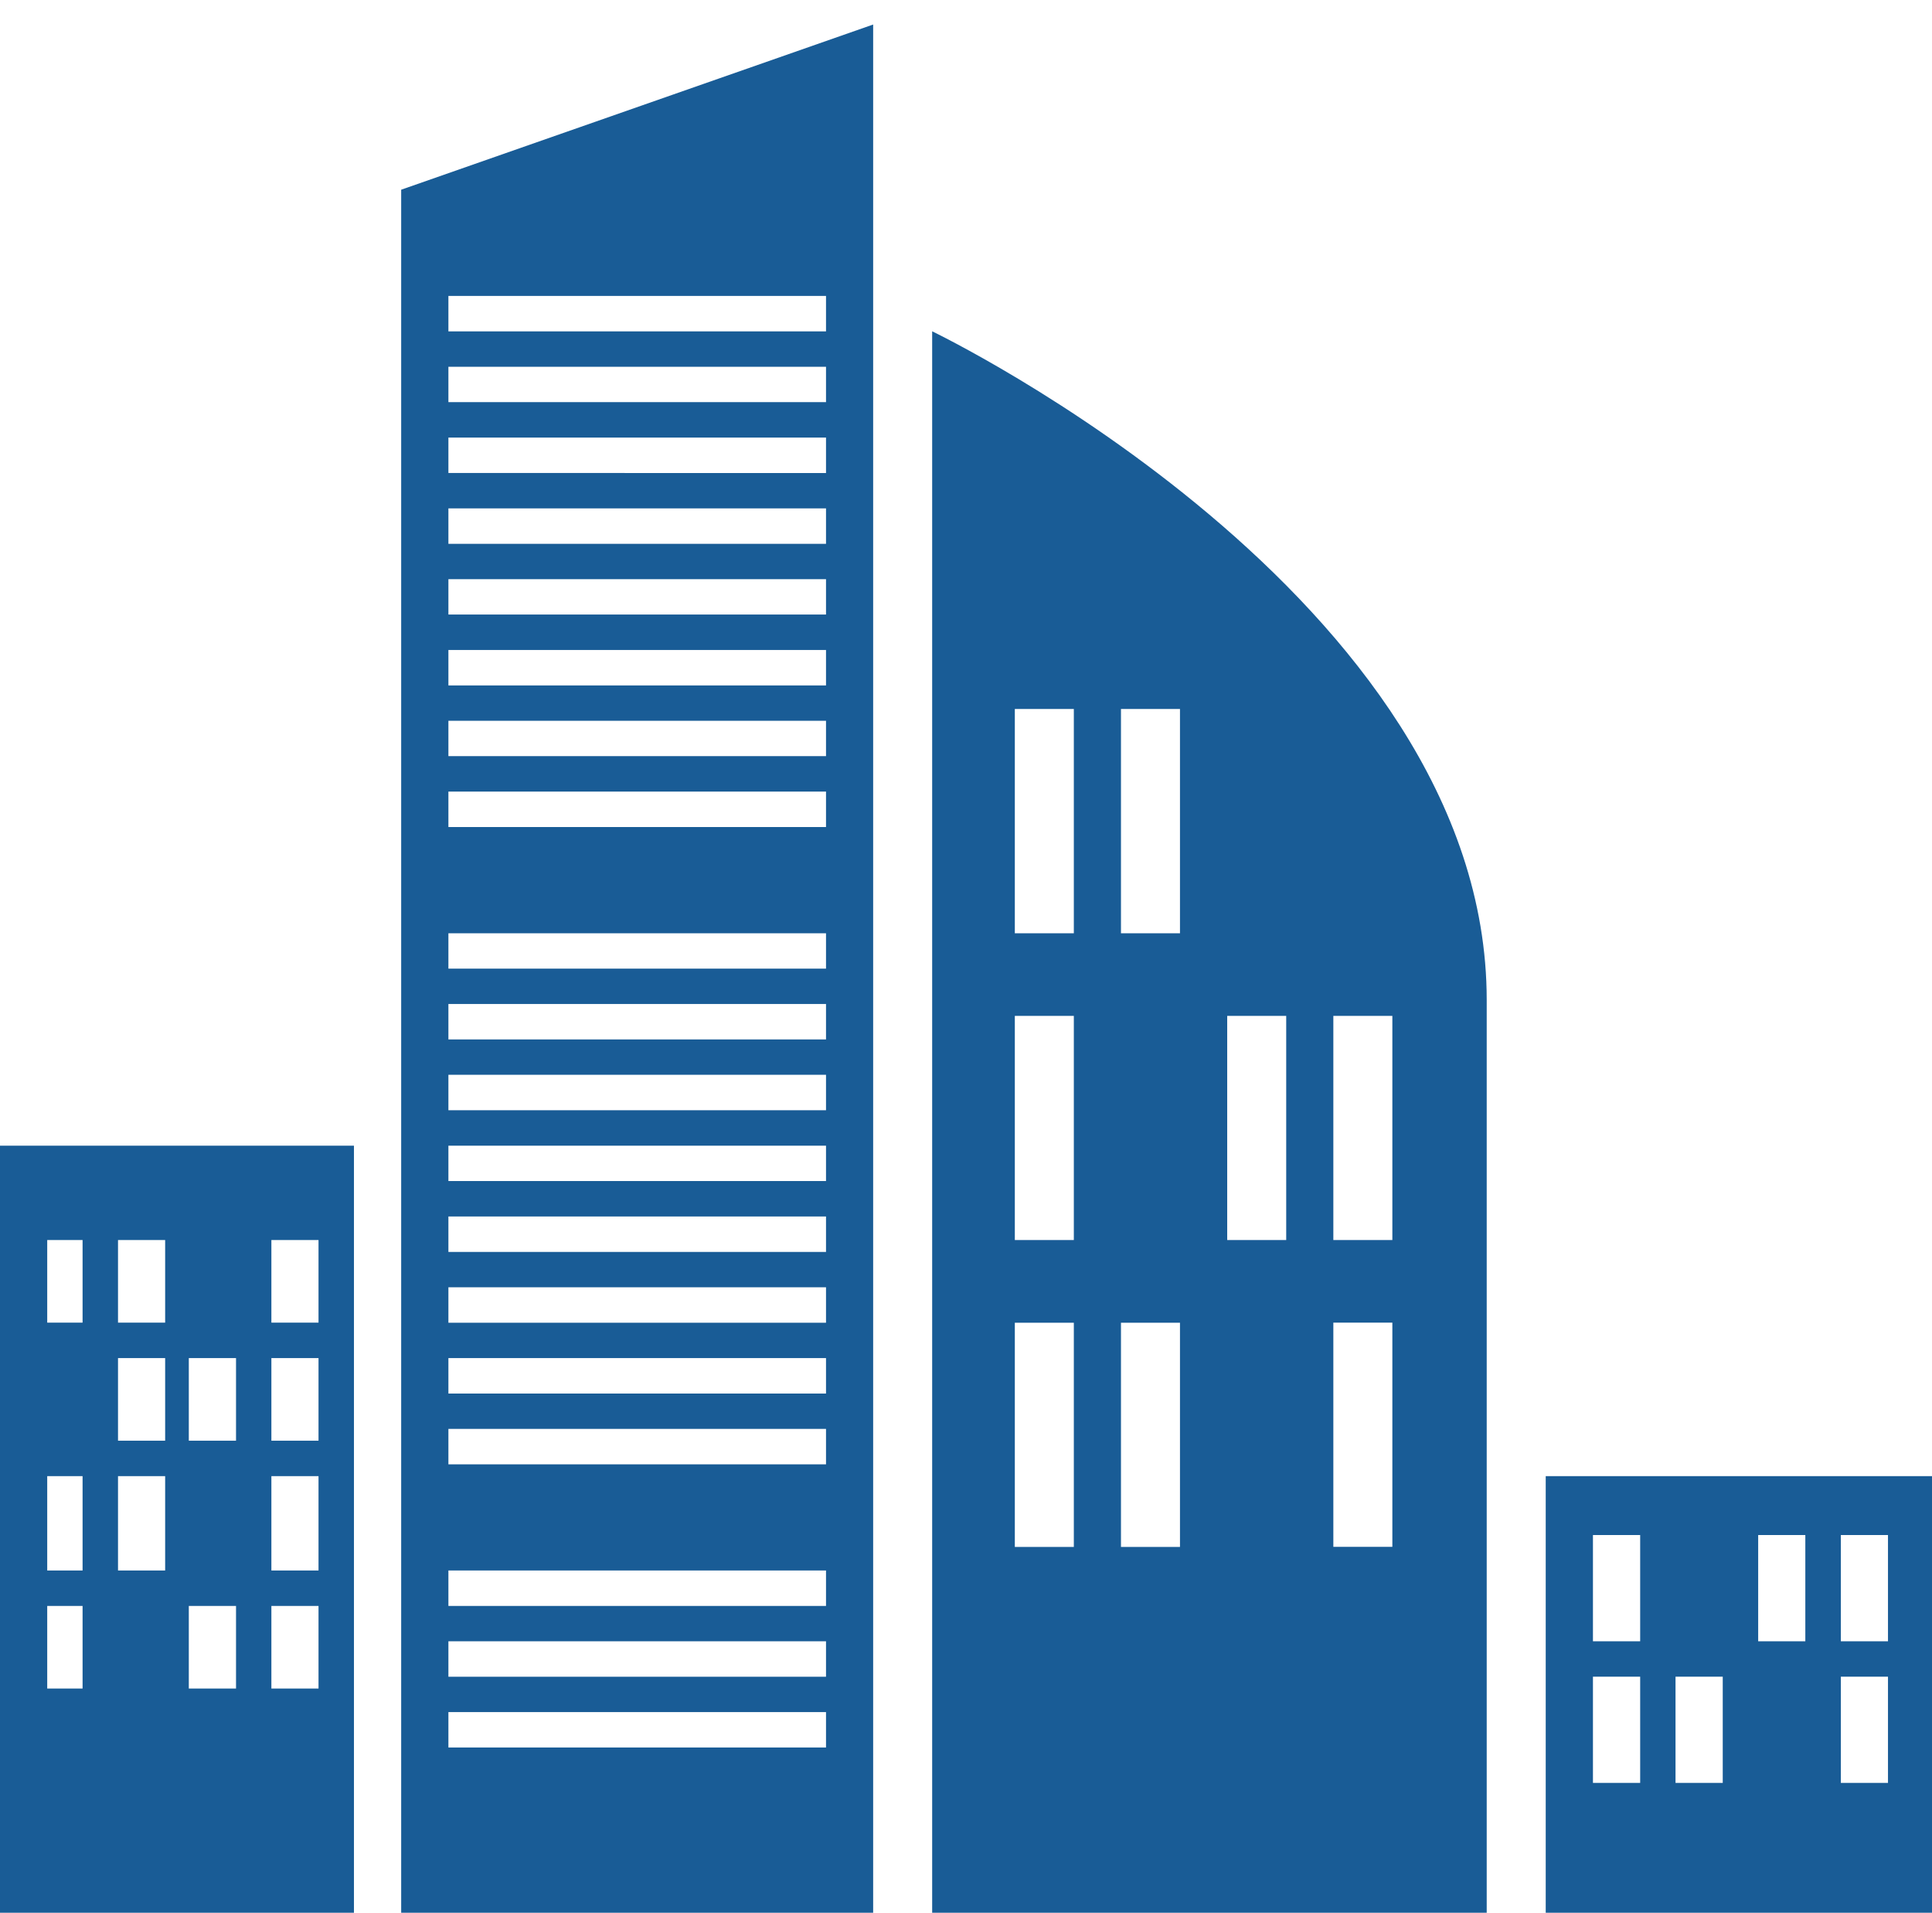
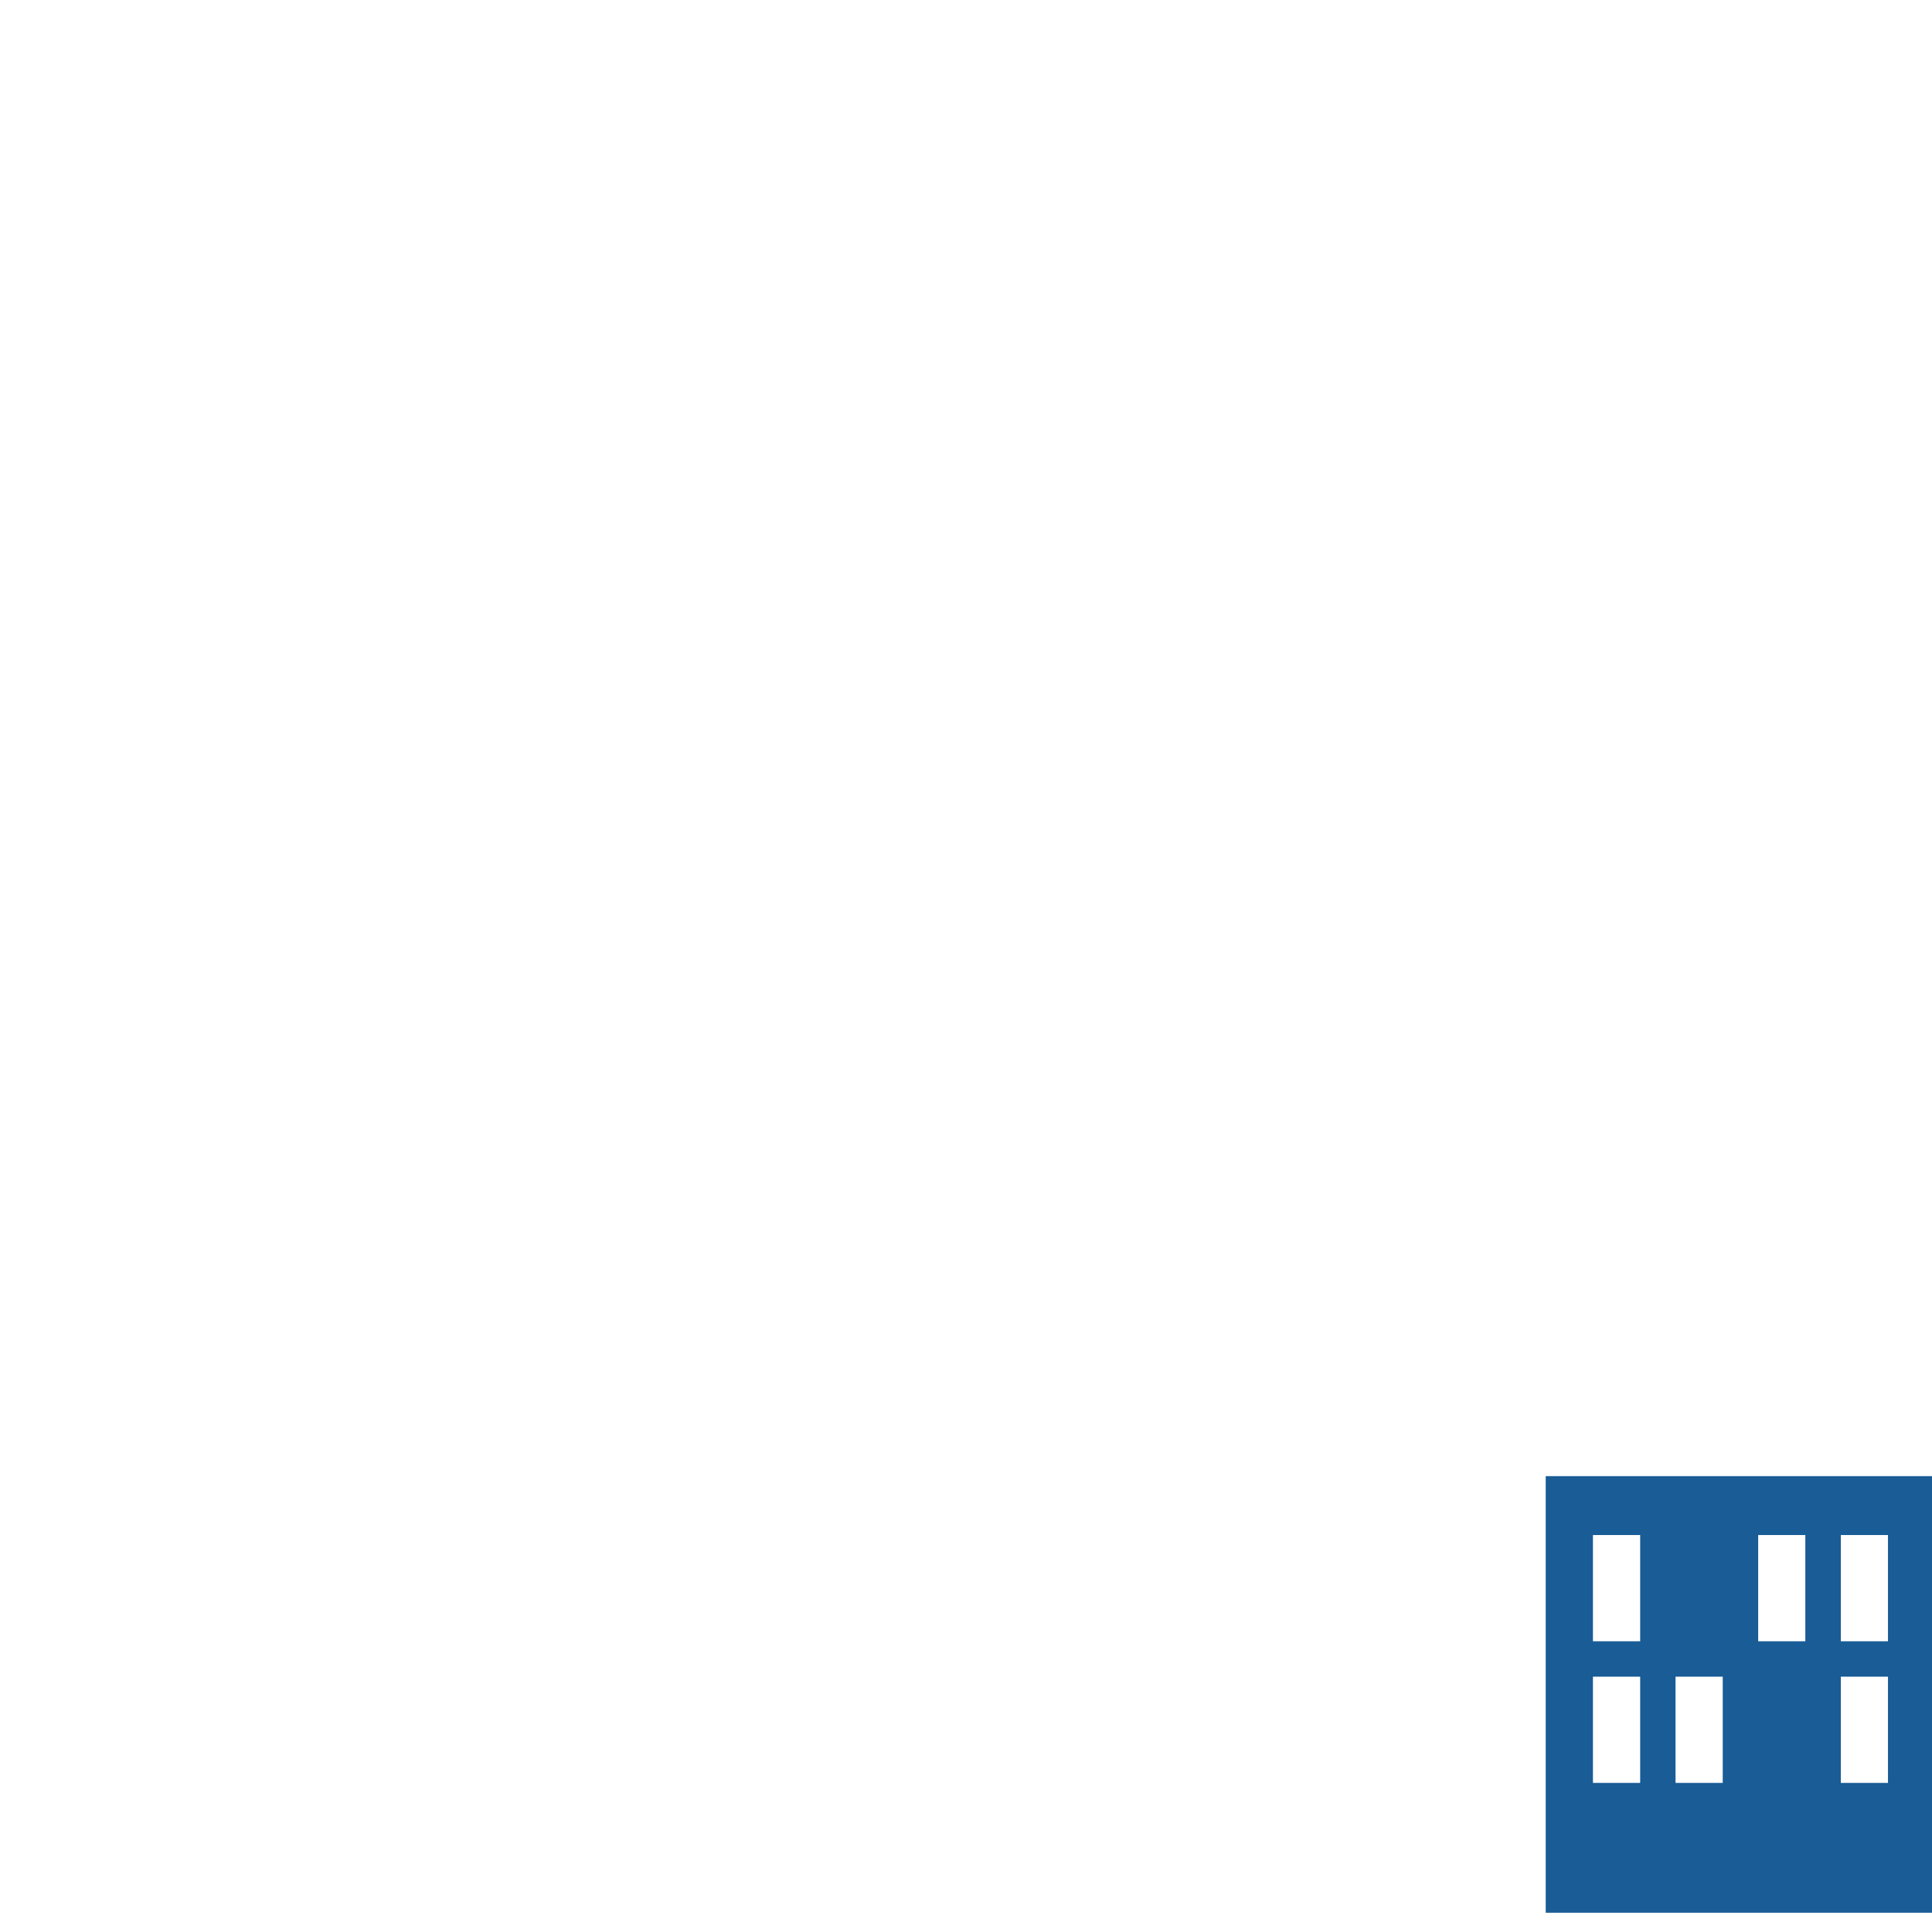
<svg xmlns="http://www.w3.org/2000/svg" version="1.1" id="Layer_1" x="0px" y="0px" width="22.297px" height="22.071px" viewBox="0 0 22.297 22.071" enable-background="new 0 0 22.297 22.071" xml:space="preserve">
  <g>
-     <path fill="#195C96" d="M10.758,3.823v18.248h6.4c0,0,0-5.884,0-10.531S10.758,3.823,10.758,3.823z M12.393,17.85h-0.681v-2.587   h0.681V17.85z M12.393,14.309h-0.681v-2.587h0.681V14.309z M12.393,10.769h-0.681V8.181h0.681V10.769z M13.618,17.85h-0.681v-2.587   h0.681V17.85z M13.618,10.769h-0.681V8.181h0.681V10.769z M14.844,14.309h-0.681v-2.587h0.681V14.309z M15.388,11.722h0.681v2.587   h-0.681V11.722z M15.388,15.262h0.681v2.587h-0.681V15.262z" />
-     <path fill="#195C96" d="M4.63,22.071h5.447V0.283L4.63,2.189V22.071z M5.175,3.415h4.358v0.409H5.175V3.415z M5.175,4.232h4.358   V4.64H5.175V4.232z M5.175,5.049h4.358v0.409H5.175V5.049z M5.175,5.866h4.358v0.409H5.175V5.866z M5.175,6.683h4.358v0.408H5.175   V6.683z M5.175,7.5h4.358v0.409H5.175V7.5z M5.175,8.317h4.358v0.408H5.175V8.317z M5.175,9.134h4.358v0.409H5.175V9.134z    M5.175,10.769h4.358v0.408H5.175V10.769z M5.175,11.585h4.358v0.409H5.175V11.585z M5.175,12.402h4.358v0.409H5.175V12.402z    M5.175,13.22h4.358v0.408H5.175V13.22z M5.175,14.037h4.358v0.409H5.175V14.037z M5.175,14.854h4.358v0.409H5.175V14.854z    M5.175,15.671h4.358v0.409H5.175V15.671z M5.175,16.488h4.358v0.409H5.175V16.488z M5.175,18.122h4.358v0.409H5.175V18.122z    M5.175,18.939h4.358v0.409H5.175V18.939z M5.175,19.756h4.358v0.408H5.175V19.756z" />
    <path fill="#195C96" d="M17.839,17.033v5.039h4.494v-5.039H17.839z M18.929,20.573h-0.545v-1.226h0.545V20.573z M18.929,18.939   h-0.545v-1.226h0.545V18.939z M19.882,20.573h-0.545v-1.226h0.545V20.573z M20.835,18.939h-0.544v-1.226h0.544V18.939z    M21.789,20.573h-0.544v-1.226h0.544V20.573z M21.789,18.939h-0.544v-1.226h0.544V18.939z" />
-     <path fill="#195C96" d="M0,22.071h4.085V13.22H0V22.071z M3.132,14.309h0.544v0.953H3.132V14.309z M3.132,15.671h0.544v0.953H3.132   V15.671z M3.132,17.033h0.544v1.089H3.132V17.033z M3.132,18.531h0.544v0.953H3.132V18.531z M2.179,15.671h0.545v0.953H2.179   V15.671z M2.179,18.531h0.545v0.953H2.179V18.531z M1.362,14.309h0.544v0.953H1.362V14.309z M1.362,15.671h0.544v0.953H1.362   V15.671z M1.362,17.033h0.544v1.089H1.362V17.033z M0.545,14.309h0.408v0.953H0.545V14.309z M0.545,17.033h0.408v1.089H0.545   V17.033z M0.545,18.531h0.408v0.953H0.545V18.531z" />
  </g>
</svg>